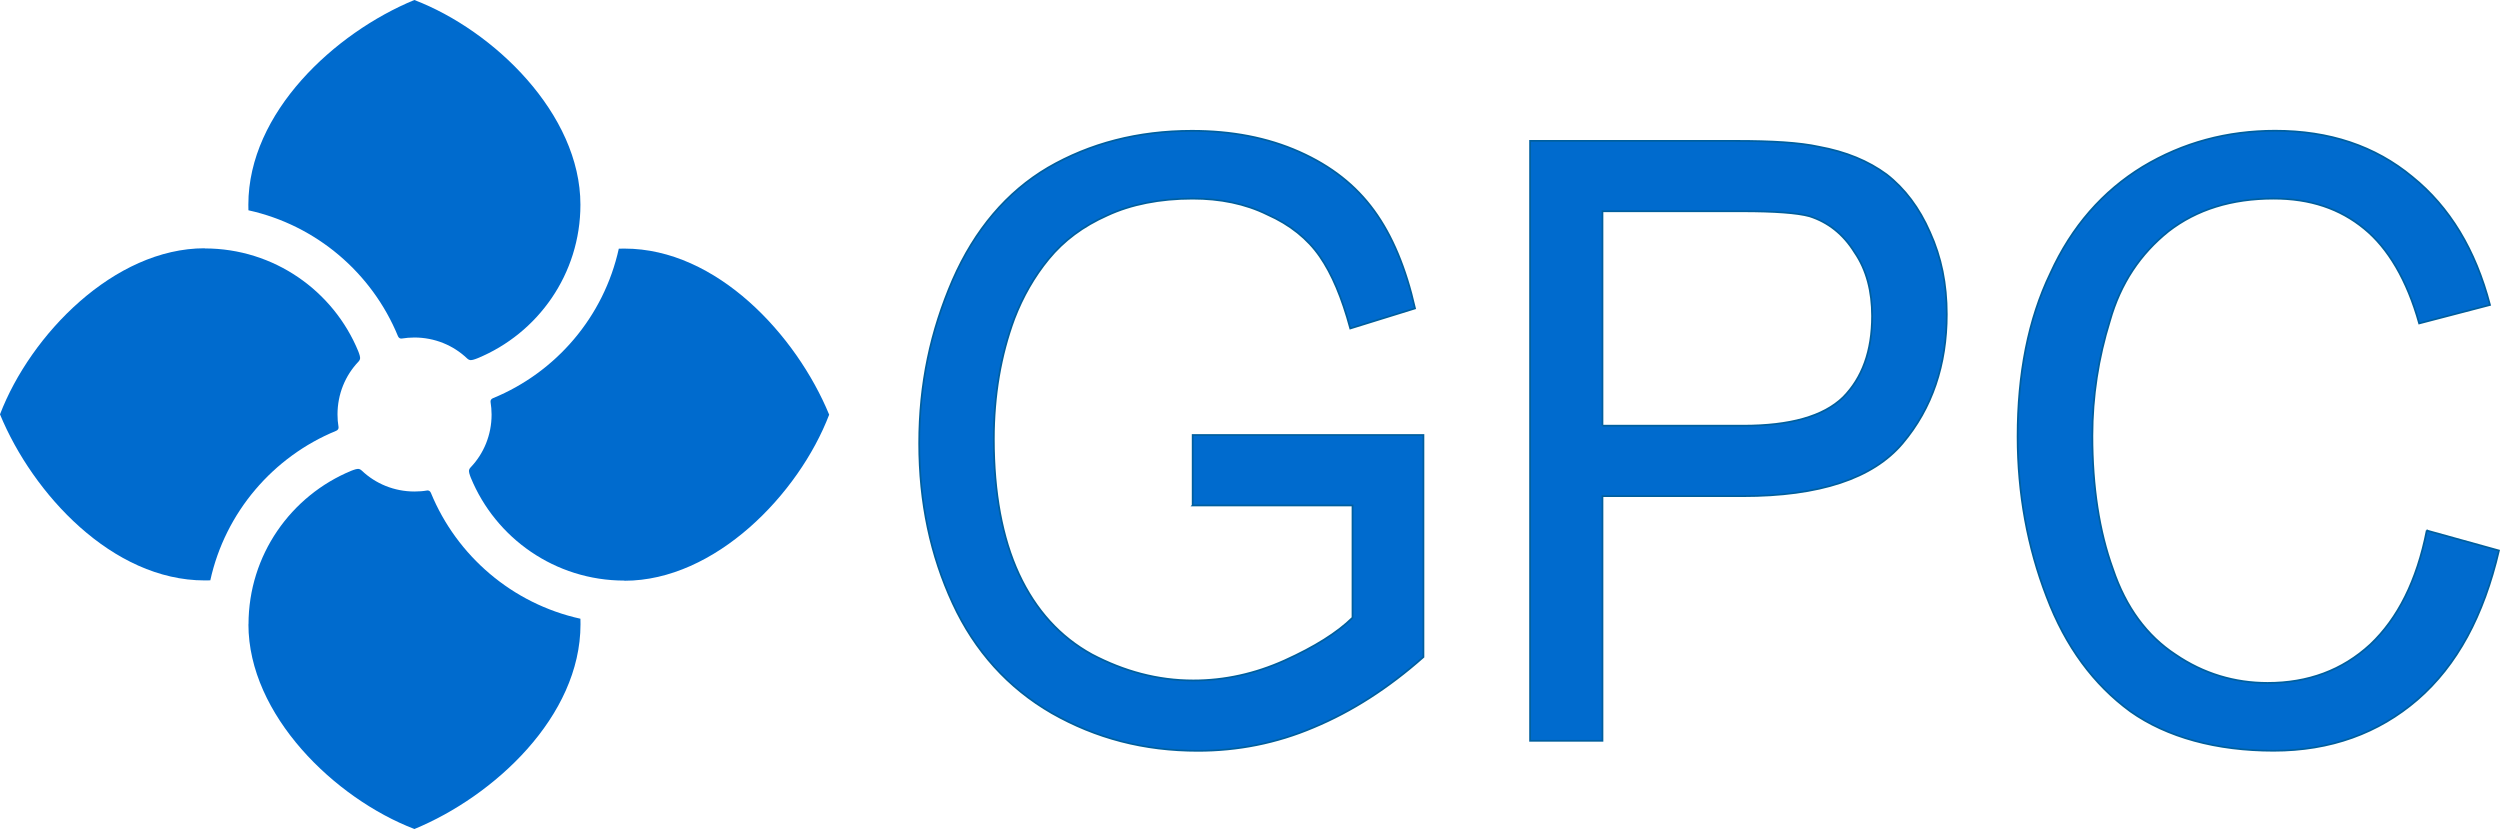
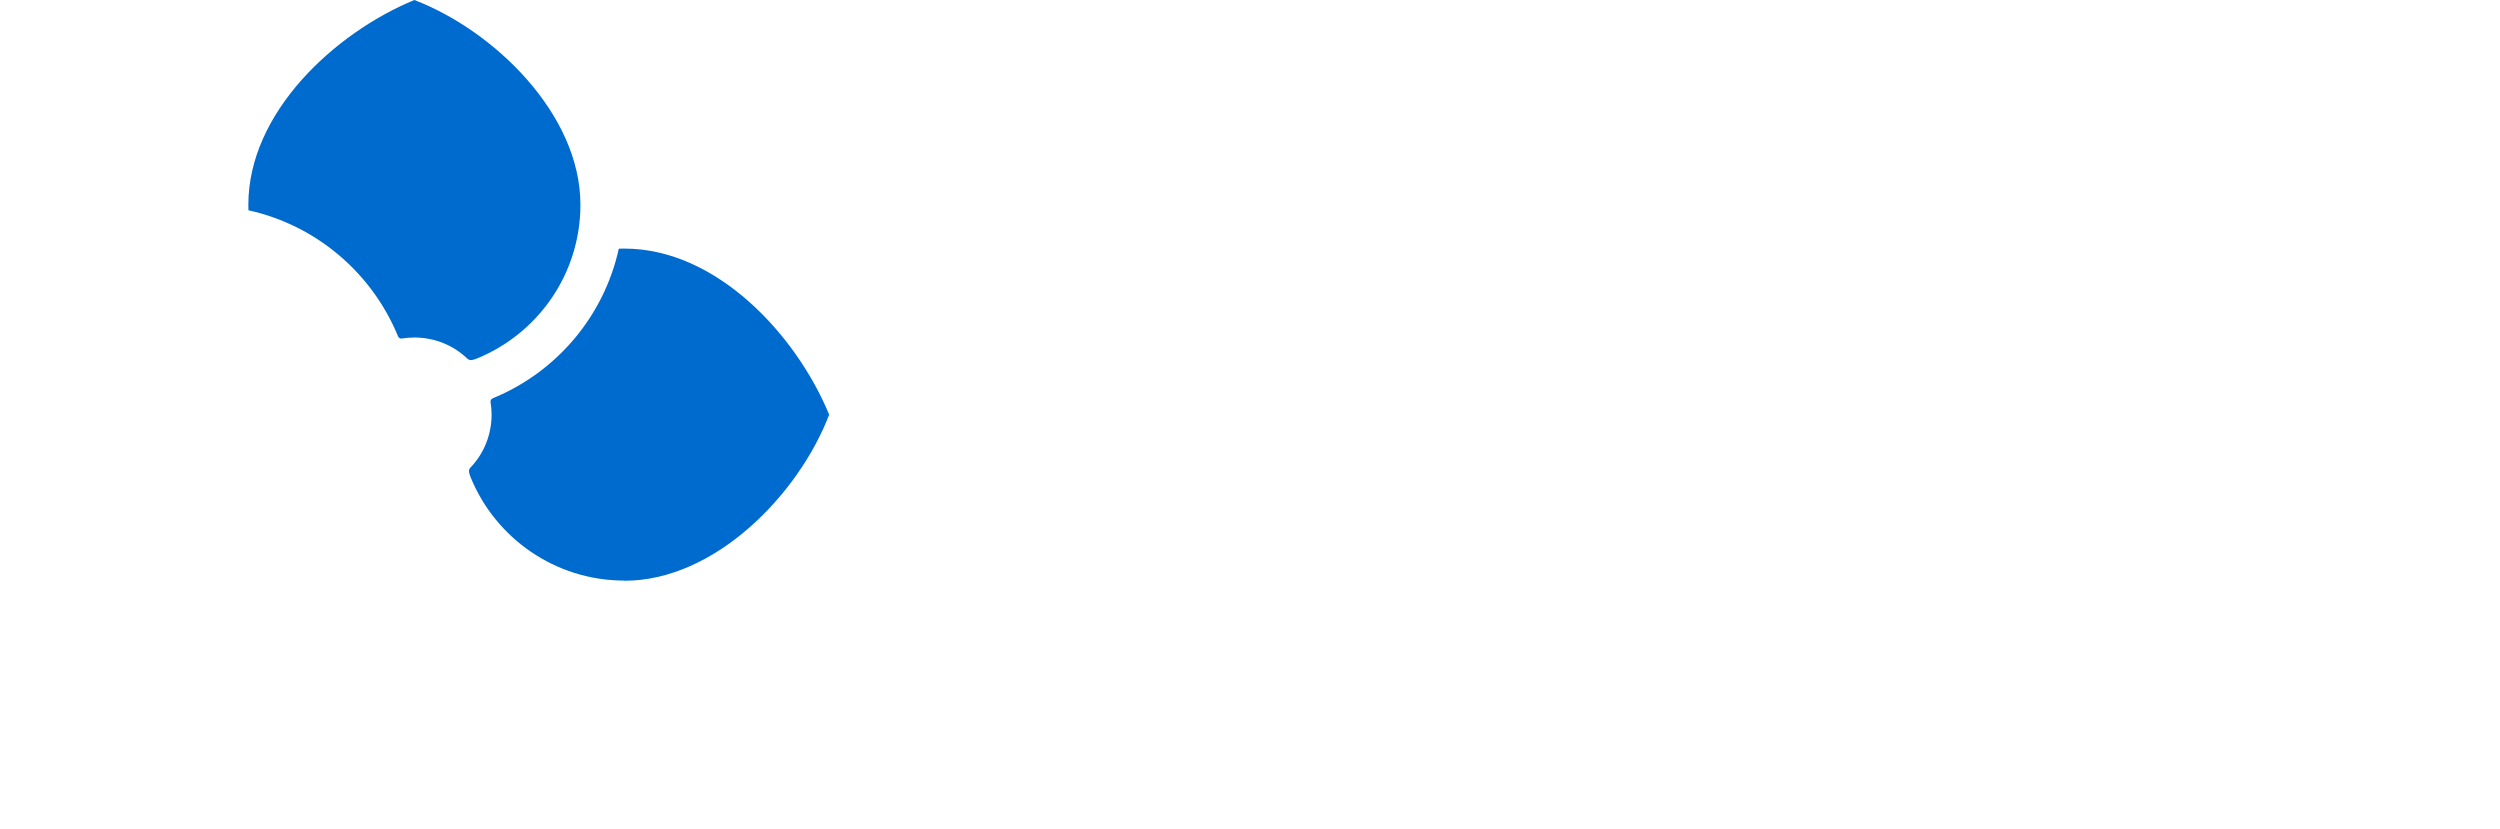
<svg xmlns="http://www.w3.org/2000/svg" id="Layer_2" viewBox="0 0 312.66 103.68">
  <defs>
    <style>.cls-1,.cls-2{fill:#006BCE;}.cls-3{fill:none;stroke:#005f9e;stroke-miterlimit:2.61;stroke-width:.22px;}.cls-2{fill-rule:evenodd;}</style>
  </defs>
  <g id="Layer_1-2">
-     <path class="cls-1" d="m303.48,66.34l9.05,2.51c-1.91,8.17-5.24,14.36-10.19,18.65-4.86,4.19-10.86,6.39-18,6.39s-13.34-1.68-17.91-4.92c-4.57-3.35-8.1-8.07-10.48-14.36-2.38-6.18-3.62-12.89-3.62-20.01,0-7.86,1.33-14.67,4.1-20.43,2.67-5.87,6.57-10.27,11.53-13.31,5.05-3.04,10.57-4.51,16.58-4.51,6.76,0,12.48,1.89,17.15,5.76,4.67,3.77,7.91,9.12,9.72,16.03l-8.86,2.31c-1.52-5.45-3.91-9.43-6.86-11.84-3.05-2.51-6.76-3.77-11.34-3.77-5.24,0-9.62,1.36-13.15,4.09-3.52,2.83-6,6.5-7.33,11.21-1.43,4.61-2.19,9.43-2.19,14.36,0,6.39.86,11.95,2.57,16.66,1.62,4.82,4.29,8.38,7.81,10.69,3.52,2.41,7.43,3.56,11.53,3.56,5.05,0,9.34-1.57,12.86-4.82,3.43-3.25,5.81-7.96,7.05-14.25Zm-103.07-13.1h17.62c5.81,0,10-1.15,12.48-3.56,2.38-2.41,3.62-5.76,3.62-10.16,0-3.04-.67-5.76-2.19-7.96-1.43-2.31-3.33-3.77-5.62-4.51-1.52-.42-4.38-.63-8.48-.63h-17.43v26.83Zm-9.05,39.4V17.62h25.72c4.57,0,8,.21,10.38.73,3.43.63,6.19,1.78,8.48,3.46,2.29,1.78,4.1,4.19,5.43,7.23,1.43,3.14,2.1,6.5,2.1,10.27,0,6.29-1.81,11.74-5.53,16.14-3.72,4.4-10.38,6.6-20,6.6h-17.53v30.6h-9.05Zm-42.2-29.44v-8.8h28.86v27.77c-4.38,3.88-8.95,6.81-13.72,8.8-4.67,1.99-9.53,2.93-14.48,2.93-6.76,0-12.76-1.57-18.29-4.72-5.43-3.14-9.62-7.75-12.38-13.73-2.76-5.97-4.19-12.57-4.19-20.01s1.43-14.04,4.19-20.43c2.76-6.29,6.76-11,11.91-14.04,5.24-3.04,11.24-4.61,18-4.61,4.95,0,9.43.84,13.43,2.62,4,1.78,7.05,4.19,9.34,7.33,2.29,3.14,4,7.23,5.14,12.26l-8.1,2.51c-1.05-3.88-2.29-6.81-3.81-9.01-1.52-2.2-3.72-3.98-6.57-5.24-2.76-1.36-5.91-1.99-9.34-1.99-4.1,0-7.72.73-10.67,2.1-3.05,1.36-5.43,3.14-7.33,5.45-1.81,2.2-3.24,4.72-4.29,7.44-1.71,4.61-2.57,9.64-2.57,15.09,0,6.71,1.05,12.36,3.14,16.87,2.1,4.51,5.14,7.86,9.14,10.06,4,2.1,8.19,3.25,12.67,3.25,3.91,0,7.72-.84,11.43-2.51,3.72-1.68,6.57-3.46,8.48-5.34v-14.04h-20Z" />
-     <path class="cls-3" d="m303.48,66.34l9.05,2.51c-1.91,8.17-5.24,14.36-10.19,18.65-4.86,4.19-10.86,6.39-18,6.39s-13.34-1.68-17.91-4.92c-4.57-3.35-8.1-8.07-10.48-14.36-2.38-6.18-3.62-12.89-3.62-20.01,0-7.86,1.33-14.67,4.1-20.43,2.67-5.87,6.57-10.27,11.53-13.31,5.05-3.04,10.57-4.51,16.58-4.51,6.76,0,12.48,1.89,17.15,5.76,4.67,3.77,7.91,9.12,9.72,16.03l-8.86,2.31c-1.52-5.45-3.91-9.43-6.86-11.84-3.05-2.51-6.76-3.77-11.34-3.77-5.24,0-9.62,1.36-13.15,4.09-3.52,2.83-6,6.5-7.33,11.21-1.43,4.61-2.19,9.43-2.19,14.36,0,6.39.86,11.95,2.57,16.66,1.62,4.82,4.29,8.38,7.81,10.69,3.52,2.41,7.43,3.56,11.53,3.56,5.05,0,9.34-1.57,12.86-4.82,3.43-3.25,5.81-7.96,7.05-14.25Zm-103.07-13.1h17.62c5.81,0,10-1.15,12.48-3.56,2.38-2.41,3.62-5.76,3.62-10.16,0-3.04-.67-5.76-2.19-7.96-1.43-2.31-3.33-3.77-5.62-4.51-1.52-.42-4.38-.63-8.48-.63h-17.43v26.83Zm-9.05,39.4V17.62h25.72c4.57,0,8,.21,10.38.73,3.43.63,6.19,1.78,8.48,3.46,2.29,1.78,4.1,4.19,5.43,7.23,1.43,3.14,2.1,6.5,2.1,10.27,0,6.29-1.81,11.74-5.53,16.14-3.72,4.4-10.38,6.6-20,6.6h-17.53v30.6h-9.05Zm-42.2-29.44v-8.8h28.86v27.77c-4.38,3.88-8.95,6.81-13.72,8.8-4.67,1.99-9.53,2.93-14.48,2.93-6.76,0-12.76-1.57-18.29-4.72-5.43-3.14-9.62-7.75-12.38-13.73-2.76-5.97-4.19-12.57-4.19-20.01s1.43-14.04,4.19-20.43c2.76-6.29,6.76-11,11.91-14.04,5.24-3.04,11.24-4.61,18-4.61,4.95,0,9.43.84,13.43,2.62,4,1.78,7.05,4.19,9.34,7.33,2.29,3.14,4,7.23,5.14,12.26l-8.1,2.51c-1.05-3.88-2.29-6.81-3.81-9.01-1.52-2.2-3.72-3.98-6.57-5.24-2.76-1.36-5.91-1.99-9.34-1.99-4.1,0-7.72.73-10.67,2.1-3.05,1.36-5.43,3.14-7.33,5.45-1.81,2.2-3.24,4.72-4.29,7.44-1.71,4.61-2.57,9.64-2.57,15.09,0,6.71,1.05,12.36,3.14,16.87,2.1,4.51,5.14,7.86,9.14,10.06,4,2.1,8.19,3.25,12.67,3.25,3.91,0,7.72-.84,11.43-2.51,3.72-1.68,6.57-3.46,8.48-5.34v-14.04h-20Z" />
    <path class="cls-2" d="m72.59,25.6c0,8.67-5.32,16.1-12.88,19.21l-.27.1c-.42.14-.69.23-1.03-.09-1.71-1.63-4.04-2.61-6.59-2.61-.54,0-1.07.05-1.59.13-.2.03-.38-.1-.46-.3-3.24-7.89-10.2-13.87-18.7-15.74,0-.24-.01-.47-.01-.7,0-11.54,10.82-21.5,20.76-25.6,9.95,3.81,20.77,14.26,20.77,25.6" />
-     <path class="cls-2" d="m31.08,78.08c0-8.67,5.32-16.1,12.87-19.21l.27-.1c.43-.14.69-.23,1.03.09,1.72,1.63,4.04,2.61,6.59,2.61.54,0,1.08-.04,1.59-.13.2-.03.38.1.46.3,3.24,7.89,10.2,13.87,18.7,15.74,0,.23.01.47.01.7,0,11.54-10.82,21.5-20.77,25.6-9.95-3.81-20.76-14.26-20.76-25.6" />
-     <path class="cls-2" d="m25.6,31.07c8.67,0,16.11,5.32,19.21,12.87l.1.27c.14.43.23.69-.09,1.03-1.63,1.71-2.61,4.04-2.61,6.59,0,.54.04,1.07.13,1.59.03.2-.1.38-.3.46-7.89,3.24-13.87,10.2-15.74,18.7-.23,0-.47.01-.7.01-11.54,0-21.5-10.82-25.6-20.77,3.81-9.95,14.26-20.77,25.6-20.77" />
    <path class="cls-2" d="m78.09,72.61c-8.67,0-16.11-5.32-19.21-12.87l-.1-.27c-.14-.43-.23-.7.09-1.03,1.63-1.71,2.61-4.04,2.61-6.59,0-.54-.05-1.07-.13-1.59-.03-.2.1-.38.3-.46,7.9-3.24,13.87-10.2,15.74-18.7.23,0,.47-.01.71-.01,11.54,0,21.5,10.82,25.6,20.77-3.81,9.95-14.26,20.77-25.6,20.77" />
  </g>
</svg>